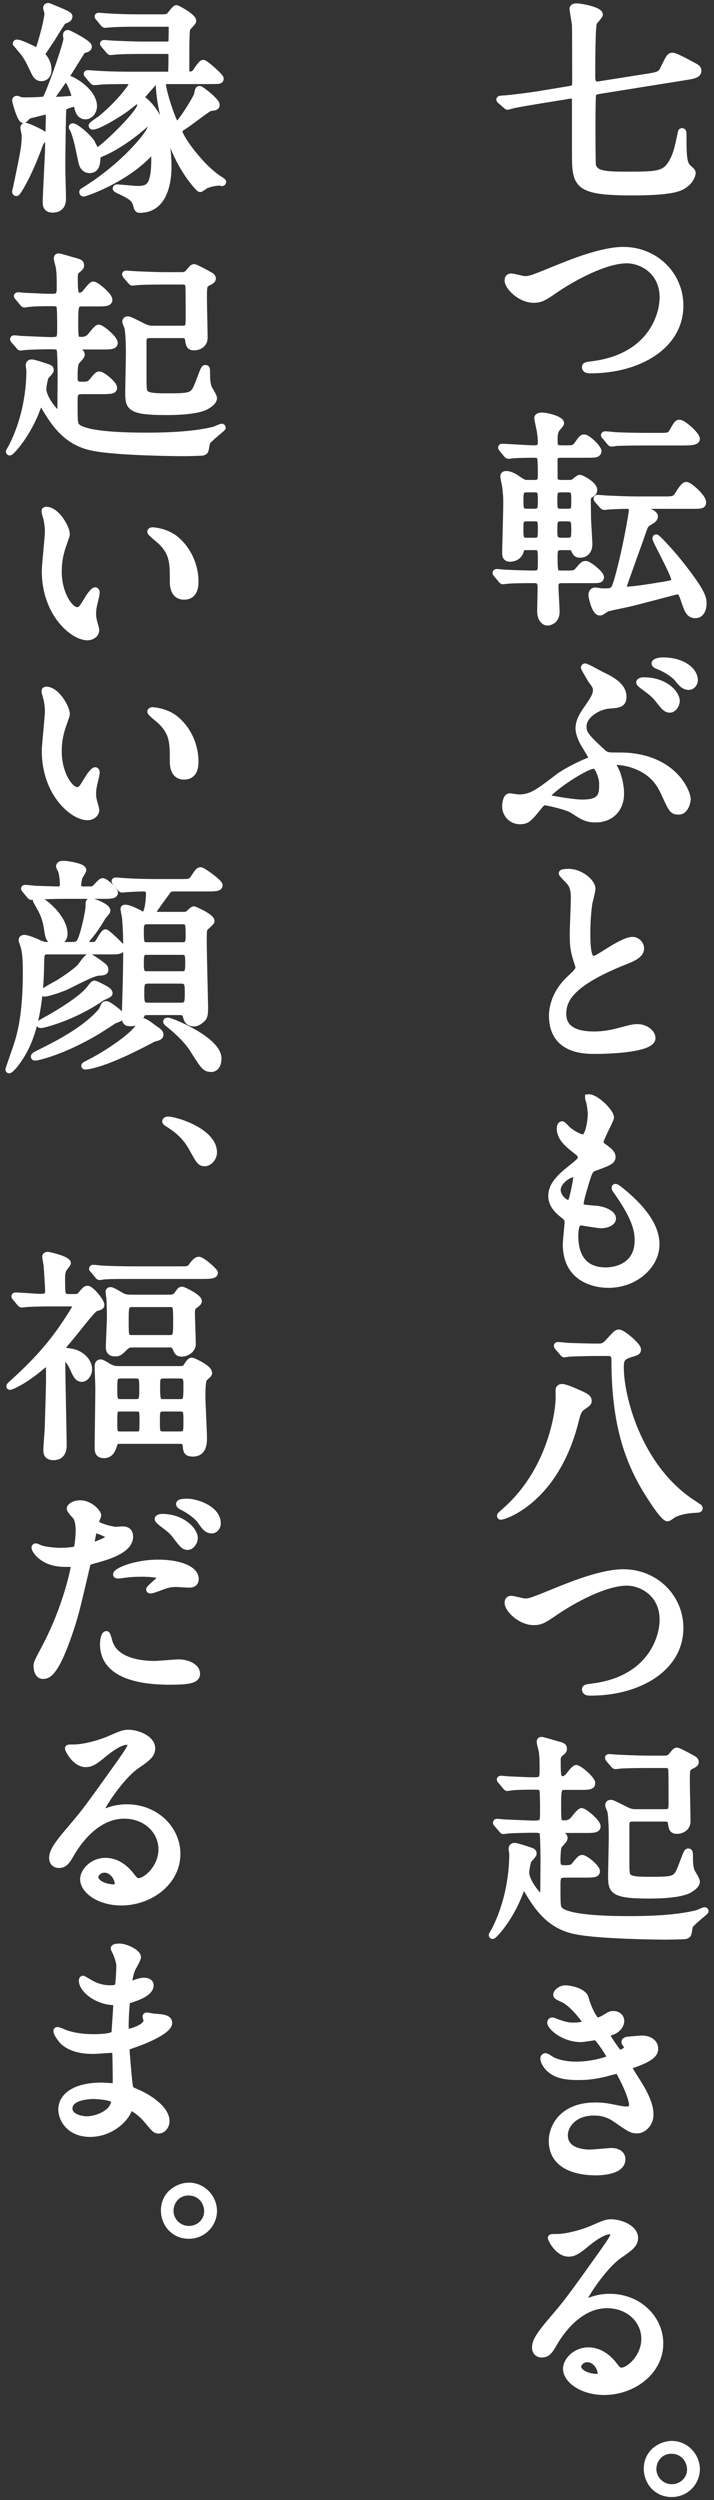
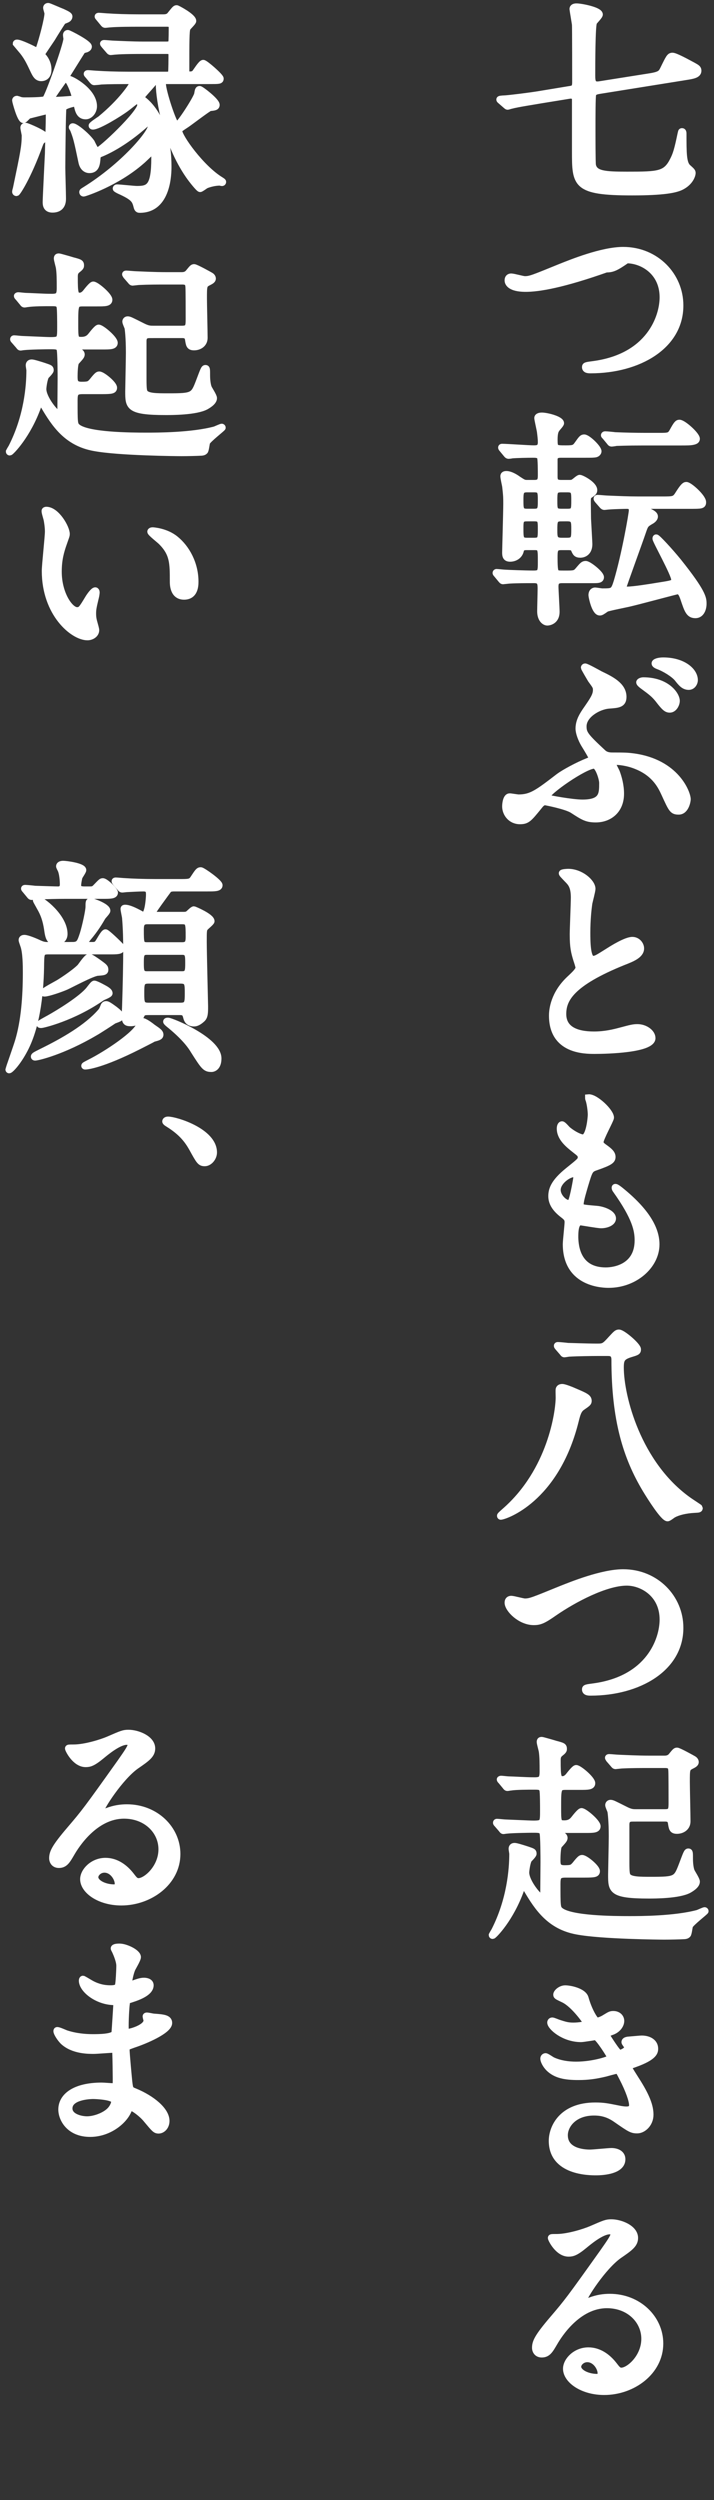
<svg xmlns="http://www.w3.org/2000/svg" version="1.1" id="レイヤー_1" x="0px" y="0px" width="76px" height="266px" viewBox="0 0 76 266" enable-background="new 0 0 76 266" xml:space="preserve">
  <rect x="0" y="0" width="76" height="266" fill="#333333" stroke="none" />
  <g id="XMLID_4817_">
    <path id="XMLID_4818_" fill="#FFFFFF" stroke="#FFFFFF" stroke-width="0.7" stroke-miterlimit="10" d="M57.502,10.661   c-0.807,0.143-2.398,0.38-3.11,0.57c-0.047,0-0.285,0.095-0.356,0.095s-0.095-0.047-0.19-0.119L53.3,10.732   c-0.119-0.095-0.119-0.119-0.119-0.143c0-0.047,0.071-0.071,0.641-0.095c0.594-0.047,2.588-0.285,3.704-0.475l3.015-0.499   c0.475-0.071,0.712-0.095,0.712-0.76c0-0.594,0-5.888-0.024-6.149c-0.023-0.19-0.261-1.591-0.261-1.638   c0-0.214,0.19-0.261,0.404-0.261c0.475,0,2.445,0.38,2.445,0.831c0,0.166-0.546,0.688-0.617,0.831   c-0.19,0.356-0.19,4.653-0.19,5.674c0,0.665,0.071,1.068,0.807,0.95l5.247-0.831c1.259-0.19,1.33-0.38,1.567-0.854   c0.593-1.211,0.665-1.354,0.95-1.354c0.309,0,1.52,0.665,2.184,1.021c0.428,0.237,0.546,0.309,0.546,0.546   c0,0.427-0.546,0.522-1.306,0.641L63.818,9.64c-0.261,0.047-0.617,0.095-0.712,0.404c-0.071,0.189-0.071,2.54-0.071,3.585   c0,0.807,0,3.704,0.047,3.941c0.19,0.973,1.33,1.044,3.656,1.044c3.396,0,4.155-0.024,4.938-1.614   c0.261-0.522,0.427-0.974,0.784-2.707c0.071-0.285,0.047-0.309,0.143-0.309c0.119,0,0.119,0.167,0.119,0.238   c0,2.065,0,3.134,0.475,3.585c0.427,0.38,0.499,0.451,0.499,0.594c0,0.237-0.237,0.997-1.187,1.472   c-0.617,0.309-1.899,0.57-5.223,0.57c-6.055,0-6.055-0.807-6.055-4.369V10.59c0-0.356-0.285-0.499-0.665-0.427L57.502,10.661z" />
-     <path id="XMLID_4820_" fill="#FFFFFF" stroke="#FFFFFF" stroke-width="0.7" stroke-miterlimit="10" d="M54.06,29.828   c0-0.261,0.142-0.38,0.356-0.38c0.237,0,1.234,0.285,1.448,0.285c0.594,0,0.902-0.143,3.823-1.33   c1.14-0.451,4.392-1.781,6.648-1.781c3.49,0,6.054,2.707,6.054,5.864c0.024,4.321-4.416,6.886-9.521,6.886   c-0.213,0-0.57,0-0.57-0.309c0-0.19,0.095-0.19,0.974-0.309c5.864-0.831,7.289-5.01,7.289-7.123c0-2.754-2.232-3.965-3.846-3.965   c-2.256,0-5.651,1.804-7.716,3.229c-1.188,0.831-1.543,0.973-2.185,0.973C55.389,31.87,54.06,30.517,54.06,29.828z" />
+     <path id="XMLID_4820_" fill="#FFFFFF" stroke="#FFFFFF" stroke-width="0.7" stroke-miterlimit="10" d="M54.06,29.828   c0-0.261,0.142-0.38,0.356-0.38c0.237,0,1.234,0.285,1.448,0.285c0.594,0,0.902-0.143,3.823-1.33   c1.14-0.451,4.392-1.781,6.648-1.781c3.49,0,6.054,2.707,6.054,5.864c0.024,4.321-4.416,6.886-9.521,6.886   c-0.213,0-0.57,0-0.57-0.309c0-0.19,0.095-0.19,0.974-0.309c5.864-0.831,7.289-5.01,7.289-7.123c0-2.754-2.232-3.965-3.846-3.965   c-1.188,0.831-1.543,0.973-2.185,0.973C55.389,31.87,54.06,30.517,54.06,29.828z" />
    <path id="XMLID_4822_" fill="#FFFFFF" stroke="#FFFFFF" stroke-width="0.7" stroke-miterlimit="10" d="M60.541,51.417   c0.19,0,0.404,0,0.546-0.119c0.095-0.047,0.499-0.427,0.618-0.427c0.19,0,1.52,0.688,1.52,1.282c0,0.214-0.119,0.285-0.522,0.57   c-0.166,0.119-0.166,0.451-0.166,0.641c0,0.119,0.023,1.781,0.023,1.828c0.047,0.902,0.143,2.564,0.143,2.683   c0,1.116-0.855,1.116-0.926,1.116c-0.428,0-0.499-0.166-0.665-0.546c-0.095-0.238-0.356-0.261-0.641-0.261h-0.76   c-0.712,0-0.712,0.403-0.712,1.163c0,1.258,0.071,1.448,0.189,1.567c0.143,0.143,0.238,0.143,0.974,0.143   c0.878,0,1.068,0,1.354-0.332c0.522-0.618,0.593-0.689,0.831-0.689c0.309,0,1.591,1.021,1.591,1.377   c0,0.285-0.285,0.285-0.855,0.285h-3.276c-0.594,0-0.712,0.285-0.712,0.712c0,0.38,0.119,2.255,0.119,2.683   c0,1.069-0.878,1.116-0.95,1.116c-0.309,0-0.736-0.356-0.736-1.164c0-0.333,0.047-2.018,0.047-2.398c0-0.546-0.024-0.95-0.688-0.95   c-0.926,0-1.876,0-2.659,0.047c-0.071,0-0.641,0.071-0.688,0.071c-0.095,0-0.143-0.095-0.214-0.166l-0.451-0.546   c-0.071-0.071-0.095-0.119-0.095-0.143c0-0.048,0.047-0.071,0.071-0.071c0.119,0,0.736,0.071,0.854,0.071   c0.285,0.023,2.185,0.095,3.086,0.095c0.808,0,0.808-0.213,0.808-1.353c0-1.258,0-1.52-0.665-1.52h-0.854   c-0.238,0-0.57,0-0.665,0.38c-0.119,0.57-0.617,0.854-1.116,0.854c-0.428,0-0.499-0.237-0.499-0.617   c0-0.285,0.119-4.393,0.119-5.176c0-0.712,0-0.855-0.119-1.899c-0.024-0.143-0.19-0.855-0.19-1.045   c0-0.119,0.047-0.213,0.285-0.213c0.475,0,1.068,0.403,1.258,0.546c0.546,0.356,0.617,0.403,0.95,0.403h0.784   c0.641,0,0.712-0.309,0.712-0.854c0-0.38,0-1.781-0.095-1.947c-0.143-0.261-0.499-0.261-0.783-0.261   c-0.522,0-1.757,0.023-2.256,0.071c-0.047,0.023-0.285,0.047-0.333,0.047c-0.071,0-0.142-0.047-0.213-0.143l-0.451-0.546   c-0.095-0.119-0.095-0.119-0.095-0.167c0-0.047,0.048-0.047,0.071-0.047c0.475,0,2.849,0.167,3.372,0.167   c0.427,0,0.784-0.048,0.784-0.688c0-0.333-0.048-0.712-0.095-1.092c-0.023-0.214-0.285-1.33-0.285-1.472   c0-0.214,0.332-0.237,0.451-0.237c0.546,0,2.019,0.38,2.019,0.783c0,0.119-0.38,0.499-0.451,0.618   c-0.143,0.19-0.237,0.475-0.237,1.14c0,0.95,0.095,0.95,1.234,0.95c0.807,0,0.95-0.048,1.234-0.451   c0.451-0.641,0.522-0.712,0.712-0.712c0.356,0,1.496,1.092,1.496,1.448c0,0.095-0.095,0.237-0.261,0.285   c-0.19,0.047-0.499,0.047-1.14,0.047h-2.541c-0.356,0-0.665,0.047-0.736,0.451v1.923c0,0.499,0.166,0.688,0.736,0.688H60.541z    M56.885,54.48c0.712,0,0.712-0.38,0.712-1.187c0-0.926,0-1.258-0.712-1.258h-0.807c-0.712,0-0.712,0.403-0.712,1.211   c0,0.878,0,1.234,0.712,1.234H56.885z M56.078,55.121c-0.712,0-0.712,0.333-0.712,1.092c0,1.044,0,1.353,0.712,1.353h0.807   c0.712,0,0.712-0.285,0.712-1.282c0-0.878,0-1.164-0.712-1.164H56.078z M60.423,54.48c0.736,0,0.736-0.285,0.736-1.234   c0-0.878,0-1.211-0.736-1.211h-0.688c-0.76,0-0.76,0.309-0.76,1.258c0,0.878,0,1.187,0.76,1.187H60.423z M59.734,55.121   c-0.76,0-0.76,0.356-0.76,1.282c0,0.736,0,1.163,0.784,1.163h0.641c0.76,0,0.76-0.356,0.76-1.282c0-0.76,0-1.164-0.76-1.164H59.734   z M63.628,53.221c-0.071-0.095-0.095-0.119-0.095-0.166c0-0.048,0.024-0.048,0.095-0.048c0.167,0,0.878,0.071,1.045,0.071   c1.164,0.048,2.137,0.095,3.252,0.095h2.588c1.187,0,1.33,0,1.709-0.618c0.499-0.783,0.665-0.926,0.831-0.926   c0.332,0,1.757,1.282,1.757,1.805c0,0.356-0.143,0.356-1.425,0.356h-4.677c-0.166,0-0.356,0-0.356,0.166   c0,0.167,0.475,0.38,0.665,0.451c0.546,0.238,0.665,0.404,0.665,0.546c0,0.237-0.285,0.427-0.427,0.499   c-0.57,0.333-0.594,0.403-0.855,1.163c-0.309,0.926-2.065,5.722-2.065,5.841c0,0.309,0.285,0.309,0.403,0.309   c0.712,0,2.469-0.285,3.324-0.427c1.496-0.237,1.733-0.261,1.733-0.665c0-0.593-1.994-4.131-1.994-4.368   c0-0.024,0-0.095,0.047-0.095c0.119,0,1.425,1.401,2.351,2.541c2.635,3.3,2.659,3.917,2.659,4.487c0,0.546-0.237,1.187-0.831,1.187   c-0.665,0-0.831-0.451-1.258-1.733c-0.19-0.546-0.333-0.808-0.665-0.808c-0.142,0-4.559,1.211-5.413,1.377   c-0.309,0.071-1.994,0.403-2.161,0.499c-0.475,0.332-0.546,0.38-0.688,0.38c-0.522,0-0.855-1.662-0.855-1.805   c0-0.403,0.238-0.475,0.356-0.475s0.641,0.095,0.76,0.095c1.14,0,1.234,0,1.567-1.068c0.855-2.873,1.615-7.241,1.615-7.574   c0-0.427-0.238-0.522-0.57-0.522c-0.167,0-1.354,0.024-1.899,0.071c-0.095,0-0.428,0.047-0.499,0.047   c-0.048,0-0.143-0.047-0.214-0.143L63.628,53.221z M70.11,46.407c1.045,0,1.211,0,1.496-0.522c0.404-0.736,0.522-0.878,0.712-0.878   c0.404,0,1.828,1.282,1.828,1.686c0,0.166-0.143,0.237-0.356,0.285c-0.261,0.071-0.736,0.071-1.33,0.071h-3.87   c-2.089,0-2.754,0.047-2.992,0.047c-0.071,0.023-0.427,0.071-0.499,0.071c-0.095,0-0.143-0.071-0.214-0.167l-0.451-0.546   c-0.095-0.095-0.119-0.119-0.119-0.143c0-0.047,0.047-0.071,0.095-0.071c0.166,0,0.902,0.071,1.045,0.095   c1.163,0.047,2.137,0.071,3.252,0.071H70.11z" />
    <path id="XMLID_5036_" fill="#FFFFFF" stroke="#FFFFFF" stroke-width="0.7" stroke-miterlimit="10" d="M63.889,71.748   c1.14,0.546,2.446,1.187,2.446,2.398c0,0.784-0.499,0.831-1.543,0.902c-1.116,0.095-2.707,1.021-2.707,2.232   c0,0.76,0.19,1.044,2.113,2.825c0.261,0.238,0.594,0.309,0.95,0.309c1.52,0,1.709,0.024,2.279,0.095   c4.559,0.617,5.746,3.894,5.746,4.535c0,0.19-0.19,1.282-0.926,1.282c-0.665,0-0.736-0.19-1.52-1.899   c-0.332-0.712-0.95-2.065-2.849-2.873c-1.092-0.475-2.089-0.522-2.303-0.522c-0.095,0-0.356,0.023-0.356,0.213   c0,0.143,0.356,0.784,0.404,0.902c0.214,0.57,0.451,1.401,0.451,2.303c0,1.78-1.235,2.707-2.659,2.707   c-0.974,0-1.33-0.237-2.469-0.974c-0.665-0.427-2.849-0.854-2.92-0.854c-0.309,0-0.499,0.261-0.688,0.499   c-1.045,1.282-1.235,1.52-1.995,1.52c-0.973,0-1.543-0.807-1.543-1.543c0-0.333,0.095-1.044,0.451-1.044   c0.143,0,0.808,0.119,0.95,0.119c1.353,0,2.042-0.522,4.297-2.255c0.546-0.404,1.97-1.188,3.11-1.639   c0.19-0.071,0.404-0.142,0.404-0.309c0-0.143-0.522-0.997-0.831-1.496c-0.309-0.522-0.57-1.211-0.57-1.662   c0-0.831,0.451-1.472,0.712-1.875c0.807-1.164,1.14-1.638,1.14-2.232c0-0.333-0.047-0.404-0.57-1.116   c-0.047-0.071-0.712-1.211-0.712-1.259c0-0.047,0.047-0.095,0.095-0.095C62.393,70.917,63.628,71.606,63.889,71.748z    M63.248,81.435c-0.997,0-5.057,2.802-5.057,3.348c0,0.024,0,0.048,0.048,0.095c0.071,0.071,2.659,0.546,3.751,0.546   c2.137,0,2.137-0.926,2.137-2.113C64.126,82.812,63.676,81.435,63.248,81.435z M72.009,74.574c0,0.356-0.285,0.902-0.712,0.902   c-0.333,0-0.546-0.166-1.234-1.068c-0.427-0.522-0.688-0.736-1.662-1.448c-0.095-0.071-0.333-0.261-0.333-0.356   c0-0.095,0.214-0.19,0.404-0.19C70.964,72.413,72.009,73.933,72.009,74.574z M73.932,72.366c0,0.285-0.214,0.688-0.618,0.688   c-0.499,0-0.783-0.333-1.211-0.879c-0.38-0.451-1.306-1.044-2.089-1.329c-0.238-0.095-0.309-0.19-0.309-0.261   c0-0.167,0.428-0.285,0.878-0.285C72.698,70.3,73.932,71.392,73.932,72.366z" />
    <path id="XMLID_5053_" fill="#FFFFFF" stroke="#FFFFFF" stroke-width="0.7" stroke-miterlimit="10" d="M60.589,104.212   c0.712-0.665,1.021-0.974,1.021-1.282c0-0.071-0.166-0.617-0.213-0.736c-0.285-0.902-0.404-1.449-0.404-2.778   c0-0.546,0.119-3.3,0.119-3.917c0-1.187-0.333-1.543-0.712-1.923c-0.499-0.522-0.57-0.594-0.57-0.665   c0-0.095,0.57-0.119,0.641-0.119c1.354,0,2.564,1.092,2.564,1.781c0,0.213-0.285,1.282-0.333,1.52   c-0.095,0.665-0.214,1.757-0.214,3.134c0,0.902,0,2.826,0.618,2.826c0.332,0,0.475-0.095,1.757-0.902   c0.261-0.166,1.757-1.116,2.445-1.116c0.546,0,0.902,0.475,0.902,0.878c0,0.712-0.974,1.092-1.828,1.424   c-5.651,2.279-6.458,4.013-6.458,5.556c0,1.614,1.377,2.208,3.3,2.208c1.187,0,2.137-0.238,2.849-0.428   c1.068-0.285,1.33-0.356,1.781-0.356c0.807,0,1.567,0.546,1.567,1.14c0,1.211-4.844,1.33-6.102,1.33c-1.092,0-4.535,0-4.535-3.728   C58.784,107.393,58.974,105.755,60.589,104.212z" />
    <path id="XMLID_5057_" fill="#FFFFFF" stroke="#FFFFFF" stroke-width="0.7" stroke-miterlimit="10" d="M65.005,118.919   c0,0.213-1.116,2.208-1.116,2.611c0,0.167,0.119,0.333,0.428,0.546c0.569,0.403,0.854,0.665,0.854,1.021   c0,0.38-0.261,0.569-1.757,1.092c-0.641,0.214-0.688,0.38-1.14,1.876c-0.143,0.499-0.499,1.638-0.499,2.065   c0,0.38,0.095,0.38,1.757,0.522c0.57,0.047,1.686,0.403,1.686,0.997c0,0.427-0.641,0.688-1.234,0.688   c-0.356,0-2.066-0.309-2.185-0.309c-0.593,0-0.593,1.116-0.593,1.638c0.023,1.068,0.309,3.538,3.276,3.538   c0.997,0,3.419-0.427,3.419-3.229c0-1.021-0.214-2.374-2.351-5.366c-0.071-0.095-0.095-0.166-0.095-0.237   c0-0.214,0.522,0.237,0.593,0.285c2.73,2.208,3.799,4.084,3.799,5.746c0,2.256-2.279,4.274-5.057,4.274   c-0.451,0-4.535,0-4.535-4.297c0-0.38,0.19-1.995,0.19-2.327c0-0.285-0.048-0.451-0.451-0.76c-0.855-0.641-1.282-1.282-1.282-2.018   c0-0.712,0.261-1.496,1.757-2.707c1.235-0.997,1.377-1.092,1.377-1.424c0-0.309-0.119-0.404-0.641-0.807   c-0.688-0.546-1.591-1.259-1.591-2.256c0-0.166,0.047-0.427,0.213-0.427c0.119,0,0.522,0.499,0.618,0.57   c0.641,0.522,1.33,0.831,1.614,0.831c0.665,0,0.855-2.113,0.855-2.446c0-0.475-0.119-1.258-0.238-1.59   c-0.047-0.095-0.047-0.167-0.047-0.238C63.343,116.71,65.005,118.278,65.005,118.919z M61.064,124.902   c-0.546,0-1.733,0.807-1.733,1.709c0,0.712,0.736,1.425,1.211,1.425c0.095,0,0.214-0.071,0.261-0.19   c0.214-0.403,0.57-2.421,0.57-2.54C61.372,125.115,61.372,124.902,61.064,124.902z" />
    <path id="XMLID_5070_" fill="#FFFFFF" stroke="#FFFFFF" stroke-width="0.7" stroke-miterlimit="10" d="M62.631,149.053   c0,0.19-0.047,0.238-0.665,0.665c-0.428,0.285-0.546,0.784-0.736,1.543c-2.113,8.357-7.55,10.09-7.93,10.09   c-0.024,0-0.048-0.023-0.048-0.071c0-0.047,0.048-0.095,0.475-0.475c4.938-4.297,5.77-10.637,5.77-12.109   c0-0.261-0.024-0.736,0-0.878c0.047-0.166,0.19-0.214,0.356-0.214c0.214,0,0.95,0.285,1.258,0.428   C62.346,148.555,62.631,148.698,62.631,149.053z M59.402,143.355c-0.095-0.119-0.095-0.119-0.095-0.166s0.047-0.047,0.071-0.047   c0.166,0,0.902,0.071,1.068,0.095c0.285,0,1.899,0.071,3.181,0.071c0.665,0,0.76-0.095,1.472-0.878   c0.522-0.57,0.594-0.617,0.784-0.617c0.38,0,1.994,1.377,1.994,1.757c0,0.261-0.071,0.285-0.783,0.499   c-0.902,0.285-1.045,0.57-1.045,1.425c0,3.11,1.828,10.28,7.218,14.127c0.19,0.142,1.187,0.783,1.187,0.807   c0,0.166-0.047,0.166-0.499,0.19c-0.997,0.047-1.804,0.261-2.279,0.522c-0.095,0.047-0.499,0.38-0.617,0.38   c-0.427,0-1.828-2.208-2.327-3.039c-2.066-3.443-3.3-7.408-3.3-13.818c0-0.712-0.451-0.736-0.736-0.736H63.58   c-0.57,0-2.184,0.023-2.992,0.071c-0.071,0-0.427,0.071-0.522,0.071c-0.071,0-0.119-0.071-0.19-0.166L59.402,143.355z" />
    <path id="XMLID_5153_" fill="#FFFFFF" stroke="#FFFFFF" stroke-width="0.7" stroke-miterlimit="10" d="M54.06,170.523   c0-0.261,0.142-0.38,0.356-0.38c0.237,0,1.234,0.285,1.448,0.285c0.594,0,0.902-0.143,3.823-1.33   c1.14-0.451,4.392-1.781,6.648-1.781c3.49,0,6.054,2.707,6.054,5.864c0.024,4.321-4.416,6.886-9.521,6.886   c-0.213,0-0.57,0-0.57-0.309c0-0.19,0.095-0.19,0.974-0.309c5.864-0.831,7.289-5.01,7.289-7.123c0-2.754-2.232-3.965-3.846-3.965   c-2.256,0-5.651,1.804-7.716,3.229c-1.188,0.831-1.543,0.973-2.185,0.973C55.389,172.565,54.06,171.212,54.06,170.523z" />
    <path id="XMLID_5156_" fill="#FFFFFF" stroke="#FFFFFF" stroke-width="0.7" stroke-miterlimit="10" d="M52.92,194.083   c-0.095-0.095-0.095-0.119-0.095-0.142c0-0.048,0.024-0.071,0.071-0.071c0.143,0,0.736,0.071,0.878,0.071s2.588,0.119,2.992,0.119   c1.068,0,1.068-0.119,1.068-1.448c0-0.38,0-1.923-0.071-2.161c-0.119-0.38-0.404-0.38-0.926-0.38c-0.665,0-1.876,0-2.493,0.095   c-0.071,0-0.261,0.047-0.333,0.047c-0.095,0-0.143-0.071-0.213-0.166l-0.451-0.546c-0.071-0.071-0.119-0.119-0.119-0.167   c0-0.023,0.071-0.047,0.095-0.047c0.143,0,0.665,0.071,0.855,0.071c0.285,0,1.899,0.095,2.517,0.095   c0.902,0.024,1.092-0.095,1.092-0.973c0-0.784,0-1.615-0.095-2.185c-0.024-0.142-0.213-0.807-0.213-0.95   c0-0.166,0.071-0.19,0.189-0.19c0.071,0,1.306,0.356,1.449,0.404c0.807,0.214,0.878,0.237,0.878,0.546c0,0.071,0,0.167-0.309,0.404   s-0.356,0.427-0.356,0.807c0,1.733,0.048,2.018,0.57,2.018c0.285,0,0.522-0.237,0.618-0.356c0.261-0.333,0.665-0.831,0.807-0.831   c0.309,0,1.686,1.164,1.686,1.591c0,0.356-0.451,0.356-1.282,0.356h-1.52c-0.831,0-0.831,0.214-0.831,2.185   c0,1.591,0,1.757,0.688,1.757c0.451,0,0.76-0.143,1.021-0.475c0.261-0.333,0.665-0.831,0.808-0.831   c0.309,0,1.686,1.163,1.686,1.591c0,0.356-0.451,0.356-1.282,0.356H58.95c-0.213,0-0.332,0-0.332,0.166   c0,0.119,0.356,0.19,0.641,0.238c0.261,0.047,0.808,0.166,0.808,0.475c0,0.167-0.143,0.309-0.57,0.784   c-0.167,0.19-0.19,1.234-0.19,1.52c0,0.522,0,0.95,0.76,0.95c0.736,0,0.854-0.047,1.163-0.404c0.546-0.688,0.617-0.688,0.736-0.688   c0.332,0,1.543,0.997,1.543,1.377c0,0.285-0.213,0.333-1.258,0.333h-2.065c-0.784,0-0.878,0.261-0.878,1.021   c0,2.303,0,2.541,0.285,2.802c1.021,0.95,5.77,0.973,7.408,0.973c1.116,0,4.82,0,7.289-0.665c0.119-0.048,0.641-0.285,0.712-0.285   c0.023,0,0.071,0.024,0.071,0.071c0,0.071-1.52,1.235-1.662,1.567c-0.047,0.143-0.119,0.831-0.214,0.926   c-0.071,0.071-0.166,0.143-0.451,0.143c-0.403,0.023-1.353,0.047-2.042,0.047c-0.333,0-6.648-0.047-9.284-0.546   c-2.873-0.522-4.179-2.469-5.366-4.487c-0.047-0.071-0.19-0.332-0.333-0.332c-0.142,0-0.237,0.285-0.261,0.356   c-1.116,3.158-2.92,4.938-3.015,4.938c-0.047,0-0.071-0.024-0.071-0.071c0.071-0.143,0.19-0.333,0.261-0.451   c1.686-3.3,1.923-6.577,1.923-8.191c0-0.071-0.071-0.451-0.071-0.522c0-0.214,0.119-0.285,0.285-0.285   c0.167,0,0.641,0.143,1.306,0.356c0.617,0.213,0.688,0.213,0.688,0.451c0,0.119-0.404,0.522-0.475,0.593   c-0.19,0.285-0.309,1.187-0.309,1.401c0,0.997,1.354,2.635,1.638,2.635c0.238,0,0.238-0.427,0.238-0.499   c0-0.57,0.023-2.588,0.023-3.229c0-0.333,0-2.944-0.119-3.181c-0.143-0.309-0.404-0.309-1.092-0.309   c-0.309,0-2.113,0.024-2.73,0.095c-0.071,0-0.309,0.047-0.356,0.047c-0.071,0-0.119-0.071-0.19-0.166L52.92,194.083z    M67.356,193.466c-0.285,0-0.712,0.024-0.712,0.665v4.012c0,1.14,0.047,1.33,0.166,1.496c0.309,0.403,1.258,0.403,2.493,0.403   c2.659,0,2.707-0.071,3.3-1.614c0.475-1.258,0.522-1.401,0.665-1.401s0.143,0.095,0.143,0.783c0,0.356,0.047,0.974,0.19,1.306   c0.071,0.166,0.546,0.878,0.546,1.092c0,0.427-0.712,0.807-0.831,0.878c-1.068,0.57-3.632,0.57-4.273,0.57   c-3.965,0-3.965-0.546-3.965-2.185c0-0.285,0.071-3.442,0.071-4.083c0-1.709-0.119-2.493-0.142-2.659   c-0.024-0.095-0.238-0.546-0.238-0.665c0-0.095,0.071-0.213,0.214-0.213c0.19,0,0.309,0.071,1.543,0.688   c0.593,0.309,0.854,0.309,1.14,0.309h3.134c0.712,0,0.712-0.333,0.712-1.116c0-0.688,0-2.991-0.024-3.348   c-0.023-0.356-0.095-0.617-0.688-0.617h-1.781c-0.688,0-1.852,0-2.801,0.047c-0.095,0-0.641,0.071-0.689,0.071   c-0.095,0-0.142-0.047-0.213-0.142l-0.475-0.546c-0.071-0.119-0.095-0.143-0.095-0.166c0-0.047,0.047-0.047,0.095-0.047   c0.143,0,0.878,0.071,1.045,0.071c0.665,0.024,1.899,0.095,3.252,0.095h1.567c0.19,0,0.546,0,0.807-0.356   c0.333-0.403,0.404-0.499,0.546-0.499c0.19,0,1.638,0.808,1.757,0.878c0.047,0.024,0.213,0.143,0.213,0.309   c0,0.166-0.166,0.261-0.499,0.427c-0.451,0.237-0.451,0.38-0.451,1.709c0,0.593,0.071,3.514,0.071,4.179   c0,0.641-0.546,0.973-1.092,0.973c-0.499,0-0.522-0.237-0.617-0.831c-0.071-0.475-0.475-0.475-0.665-0.475H67.356z" />
    <path id="XMLID_5159_" fill="#FFFFFF" stroke="#FFFFFF" stroke-width="0.7" stroke-miterlimit="10" d="M62.298,212.587   c0.404,1.448,1.068,2.446,1.235,2.446c0.095,0,0.499-0.095,0.926-0.38c0.475-0.285,0.546-0.333,0.831-0.333   c0.475,0,0.807,0.309,0.807,0.712c0,0.38-0.309,0.926-1.021,1.163c-0.071,0.024-0.57,0.214-0.57,0.285   c0.167,0.285,1.235,1.994,1.449,1.994c0.095,0,0.854-0.261,0.854-0.665c0-0.095-0.309-0.428-0.309-0.522   c0-0.19,0.237-0.214,0.333-0.237c0.854-0.071,1.33-0.119,1.472-0.119c0.784,0,1.401,0.38,1.401,1.044   c0,0.333-0.047,0.878-2.089,1.615c-0.617,0.213-0.688,0.261-0.688,0.356c0,0.119,0.024,0.166,0.76,1.33   c1.164,1.804,1.52,2.849,1.52,3.728c0,0.974-0.76,1.638-1.377,1.638c-0.594,0-0.76-0.119-2.303-1.187   c-0.926-0.641-1.733-0.712-2.303-0.712c-2.137,0-3.134,1.377-3.134,2.446c0,1.757,2.089,1.875,2.707,1.875   c0.38,0,1.97-0.166,2.303-0.166c0.285,0,1.116,0.095,1.116,0.854c0,1.354-2.493,1.354-2.778,1.354c-0.688,0-4.677,0-4.677-3.324   c0-1.377,1.021-3.728,4.606-3.728c0.879,0,1.33,0.095,2.279,0.285c0.665,0.142,0.879,0.142,1.045,0.142   c0.356,0,0.617-0.119,0.617-0.499c0-0.475-0.356-1.543-1.068-2.92c-0.356-0.688-0.38-0.76-0.594-0.76   c-0.142,0-1.044,0.261-1.234,0.309c-0.997,0.237-1.781,0.356-2.849,0.356c-1.424,0-2.398-0.19-3.134-0.902   c-0.38-0.38-0.569-0.831-0.569-1.021c0-0.166,0.119-0.237,0.213-0.237c0.119,0,0.641,0.38,0.76,0.427   c0.784,0.356,1.662,0.475,2.493,0.475c1.875,0,3.68-0.617,3.68-0.76s-1.33-2.232-1.615-2.232c-0.047,0-1.306,0.214-1.543,0.214   c-1.852,0-3.252-1.282-3.252-1.733c0-0.071,0.047-0.19,0.19-0.19c0.095,0,0.546,0.19,0.617,0.214   c0.784,0.261,1.068,0.332,1.638,0.332s1.401-0.119,1.401-0.285c0-0.071-1.282-1.947-2.422-2.517   c-0.688-0.333-0.783-0.356-0.783-0.522c0-0.237,0.451-0.641,0.926-0.641C60.684,211.59,62.085,211.875,62.298,212.587z" />
    <path id="XMLID_5161_" fill="#FFFFFF" stroke="#FFFFFF" stroke-width="0.7" stroke-miterlimit="10" d="M68.614,248.85   c0-1.947-1.638-3.609-4.013-3.609c-3.134,0-5.152,3.252-5.58,3.989c-0.475,0.807-0.712,1.258-1.354,1.258   c-0.569,0-0.688-0.475-0.688-0.665c0-0.593,0.19-1.116,1.876-3.086c1.543-1.804,1.781-2.113,5.366-7.146   c0.784-1.116,1.116-1.615,1.116-1.875c0-0.167-0.166-0.333-0.451-0.333c-0.878,0-2.279,1.187-2.683,1.52   c-0.95,0.783-1.282,0.854-1.686,0.854c-1.116,0-1.852-1.52-1.852-1.638c0-0.071,0.071-0.071,0.57-0.071   c1.258,0,3.015-0.57,3.68-0.854c1.472-0.641,1.638-0.712,2.161-0.712c0.949,0,2.493,0.594,2.493,1.638   c0,0.688-0.546,1.068-1.686,1.852c-1.709,1.211-3.799,4.463-3.799,4.867c0,0.071,0.071,0.166,0.142,0.166   c0.143-0.047,0.451-0.166,0.594-0.213c0.76-0.285,1.425-0.38,2.089-0.38c3.039,0,5.342,2.255,5.342,4.938   c0,3.015-2.92,5.128-5.936,5.128c-2.351,0-4.037-1.258-4.037-2.446c0-0.854,0.998-1.923,2.351-1.923   c1.116,0,2.042,0.665,2.707,1.52c0.333,0.427,0.475,0.641,0.808,0.641C66.952,252.269,68.614,250.82,68.614,248.85z    M62.512,250.987c-0.57,0-0.997,0.451-0.997,0.831c0,0.617,1.021,1.116,2.042,1.116c0.237,0,0.403-0.166,0.403-0.427   C63.96,251.936,63.39,250.987,62.512,250.987z" />
-     <path id="XMLID_5164_" fill="#FFFFFF" stroke="#FFFFFF" stroke-width="0.7" stroke-miterlimit="10" d="M74.146,262.723   c0,1.33-1.068,2.611-2.659,2.611c-1.614,0-2.611-1.306-2.611-2.659c0-1.804,1.567-2.611,2.635-2.611   C73.03,260.064,74.146,261.37,74.146,262.723z M69.516,262.699c0,1.068,0.879,1.971,1.995,1.971c1.044,0,1.971-0.807,1.971-1.923   c0-0.95-0.712-2.018-2.018-2.018C70.204,260.729,69.516,261.774,69.516,262.699z" />
    <path id="XMLID_5167_" fill="#FFFFFF" stroke="#FFFFFF" stroke-width="0.7" stroke-miterlimit="10" d="M8.217,11.255   c-0.024-0.143-0.119-0.261-0.285-0.261c-0.047,0-1.068,0.214-1.211,0.499c-0.071,0.214-0.119,5.675-0.119,6.363   c0,0.475,0.071,2.73,0.071,3.252c0,0.285,0,1.164-1.092,1.164c-0.688,0-0.688-0.546-0.688-0.784c0-0.427,0.214-4.582,0.237-5.128   c0.024-1.187,0.095-2.944,0.095-4.226c0-0.071-0.024-0.333-0.261-0.333c-0.403,0.095-1.33,0.333-1.899,0.475   c-0.119,0.023-0.451,0.475-0.57,0.475c-0.333,0-0.854-1.971-0.854-2.065c0-0.071,0.047-0.143,0.166-0.143   c0.095,0.024,0.237,0.071,0.356,0.119c0.19,0.048,0.309,0.048,0.451,0.048c0.356,0,2.018,0,2.208-0.143   c0.285-0.19,2.279-5.817,2.279-6.435c0-0.047-0.047-0.332-0.047-0.403c0-0.095,0.047-0.19,0.167-0.19   c0.095,0,2.208,1.068,2.208,1.424c0,0.143-0.143,0.214-0.238,0.261C9.119,5.248,8.834,5.319,8.787,5.343   C8.74,5.39,7.315,7.693,7.03,8.144c-0.213,0.333-1.59,2.208-1.59,2.351c0,0.119,0.095,0.166,0.213,0.166   c0.57,0,1.52-0.071,2.066-0.119c0.166-0.024,0.261-0.119,0.261-0.261c0-0.071-0.214-0.854-0.594-1.543   C7.362,8.69,7.22,8.524,7.22,8.477c0-0.024,0.047-0.071,0.095-0.071c0.285,0,2.659,1.282,2.659,2.896   c0,0.546-0.404,1.045-0.854,1.045C8.478,12.347,8.336,11.777,8.217,11.255z M1.759,20.514c-0.071,0-0.119-0.048-0.119-0.119   c0-0.071,0.071-0.285,0.095-0.403c0.784-3.751,0.926-4.44,0.926-5.58c0-0.119-0.143-0.712-0.143-0.831   c0-0.143,0.119-0.166,0.213-0.166c0.143,0,2.161,0.854,2.161,1.187c0,0.071-0.213,0.19-0.332,0.285   c-0.19,0.119-0.261,0.285-0.333,0.475C2.946,18.9,1.83,20.514,1.759,20.514z M3.92,5.414c0.119,0,0.19-0.119,0.237-0.214   C4.49,4.251,5.083,2.019,5.083,1.425c0-0.095-0.142-0.499-0.142-0.593c0-0.071,0.047-0.167,0.189-0.167   c0.095,0,1.259,0.522,1.52,0.617c0.451,0.214,0.712,0.333,0.712,0.475c0,0.071-0.047,0.214-0.19,0.285   C7.101,2.09,6.745,2.209,6.698,2.256C6.626,2.303,5.7,3.8,5.534,4.084C5.368,4.345,4.442,5.675,4.442,5.746   c0,0.095,0.048,0.19,0.119,0.237C4.917,6.364,5.13,6.886,5.13,7.408c0,0.807-0.546,0.878-0.736,0.878   c-0.427,0-0.593-0.333-0.784-0.712C3.183,6.672,2.946,6.15,2.448,5.509C2.305,5.343,1.949,4.915,1.711,4.631   c0-0.048,0.048-0.071,0.095-0.071c0.333,0,1.52,0.57,1.971,0.807C3.824,5.39,3.896,5.414,3.92,5.414z M17.714,8.595   c-0.214,0-0.404,0-0.404,0.309c0,0.831,1.187,4.44,1.496,4.44c0.285,0,2.113-2.849,2.208-3.324   c0.071-0.427,0.095-0.522,0.237-0.522s1.781,1.258,1.781,1.662c0,0.238-0.214,0.261-0.688,0.309   c-0.167,0.023-2.066,1.472-2.446,1.733c-0.76,0.499-0.854,0.57-0.854,0.712c0,0.665,2.374,3.989,4.44,5.247   c0.071,0.047,0.237,0.143,0.237,0.19s-0.024,0.095-0.095,0.095c-0.071,0-0.166-0.048-0.213-0.048c-0.546,0-1.164,0.167-1.496,0.309   c-0.095,0.048-0.522,0.38-0.617,0.38c-0.119,0-0.854-0.902-1.211-1.424c-2.398-3.466-3.134-8.001-3.158-9.687   c0-0.095,0-0.356-0.285-0.356c-0.143,0-0.261,0.095-0.333,0.19c-0.19,0.261-1.282,1.424-1.282,1.52   c0,0.119,0.095,0.189,0.143,0.237c0.356,0.261,2.73,2.042,2.73,7.146c0,0.641,0,4.582-3.016,4.582c-0.119,0-0.237,0-0.309-0.261   c-0.19-0.736-0.261-1.021-1.899-1.757c-0.047-0.023-0.333-0.166-0.333-0.213c0-0.048,0.048-0.095,0.095-0.095   c0.309,0,1.804,0.167,2.137,0.167c1.282,0,1.876-0.238,1.876-3.348c0-0.712,0-0.784-0.167-0.784c-0.047,0-1.021,0.973-1.234,1.14   C12.396,19.469,9,20.562,8.906,20.562c-0.095,0-0.119-0.071-0.119-0.119c0-0.071,0.023-0.071,0.285-0.237   c4.084-2.541,7.004-6.031,7.004-6.743c0-0.261-0.119-0.475-0.261-0.475c-0.048,0-0.119,0.023-0.19,0.095   c-2.541,2.303-4.559,3.134-4.986,3.3c-0.071,0.024-0.238,0.095-0.285,0.38c-0.047,0.688-0.119,1.306-0.831,1.306   c-0.356,0-0.712-0.237-0.831-0.854c-0.499-2.398-0.57-2.612-0.878-3.419c-0.024-0.071-0.143-0.214-0.143-0.261   c0-0.024,0.024-0.071,0.071-0.071c0.285,0,1.472,0.95,1.995,1.686c0.071,0.143,0.427,0.926,0.593,0.926   c0.38,0,4.63-4.013,4.63-4.891c0-0.19-0.142-0.451-0.38-0.451c-0.071,0-0.142,0.024-0.19,0.047   c-0.143,0.095-0.807,0.641-0.95,0.736c-0.76,0.57-2.968,1.923-3.561,1.923c-0.048,0-0.095-0.023-0.095-0.071   c0-0.095,0.76-0.594,0.902-0.689c2.232-1.828,3.466-3.632,3.466-3.894c0-0.119-0.047-0.19-0.237-0.19c-1.14,0-2.232,0-3.182,0.047   c-0.071,0.024-0.641,0.071-0.688,0.071c-0.095,0-0.119-0.047-0.214-0.143L9.38,8.026C9.333,7.978,9.261,7.907,9.261,7.859   c0-0.047,0.071-0.047,0.095-0.047c0.143,0,0.878,0.071,1.044,0.071c0.688,0.047,1.923,0.095,3.253,0.095h4.083   c0.19,0,0.404,0,0.499-0.261c0.047-0.095,0.047-1.638,0.047-1.876c0-0.451-0.333-0.451-0.546-0.451h-2.469   c-0.57,0-2.161,0-2.991,0.071c-0.071,0-0.428,0.048-0.499,0.048c-0.095,0-0.167-0.119-0.214-0.167L11.114,4.82   c-0.047-0.071-0.119-0.142-0.119-0.166c0-0.047,0.047-0.047,0.095-0.047c0.143,0,0.878,0.071,1.045,0.071   c0.665,0.023,1.899,0.095,3.252,0.095h2.351c0.167,0,0.428-0.023,0.522-0.237c0.047-0.119,0.047-1.354,0.047-1.615   c0-0.427-0.356-0.427-0.546-0.427h-3.063c-0.57,0-2.16,0-2.991,0.071c-0.071,0-0.428,0.047-0.499,0.047   c-0.095,0-0.142-0.047-0.213-0.142l-0.451-0.546c-0.047-0.071-0.119-0.119-0.119-0.166S10.472,1.71,10.52,1.71   c0.143,0,0.879,0.071,1.045,0.071c0.665,0.048,1.899,0.095,3.253,0.095h2.564c0.333,0,0.57-0.071,0.736-0.285   c0.499-0.618,0.546-0.689,0.688-0.689c0.071,0,1.733,0.878,1.733,1.33c0,0.143-0.57,0.641-0.617,0.784   c-0.119,0.309-0.119,1.354-0.119,4.511c0,0.309,0.142,0.427,0.403,0.427c0.238,0,0.404-0.047,0.522-0.166   c0.143-0.143,0.688-1.069,0.902-1.069c0.213,0,1.828,1.425,1.828,1.639c0,0.237-0.119,0.237-1.235,0.237H17.714z" />
    <path id="XMLID_5172_" fill="#FFFFFF" stroke="#FFFFFF" stroke-width="0.7" stroke-miterlimit="10" d="M1.522,36.24   c-0.095-0.095-0.095-0.119-0.095-0.142c0-0.048,0.024-0.071,0.071-0.071c0.143,0,0.736,0.071,0.878,0.071s2.588,0.119,2.992,0.119   c1.068,0,1.068-0.119,1.068-1.448c0-0.38,0-1.923-0.071-2.161c-0.119-0.38-0.404-0.38-0.926-0.38c-0.665,0-1.876,0-2.493,0.095   c-0.071,0-0.261,0.047-0.333,0.047c-0.095,0-0.143-0.071-0.213-0.166l-0.451-0.546c-0.071-0.071-0.119-0.119-0.119-0.167   c0-0.023,0.071-0.047,0.095-0.047c0.143,0,0.665,0.071,0.855,0.071c0.285,0,1.899,0.095,2.517,0.095   c0.902,0.024,1.092-0.095,1.092-0.973c0-0.784,0-1.615-0.095-2.185C6.27,28.31,6.08,27.645,6.08,27.503   c0-0.166,0.071-0.19,0.189-0.19c0.071,0,1.306,0.356,1.449,0.404c0.807,0.214,0.878,0.237,0.878,0.546c0,0.071,0,0.167-0.309,0.404   s-0.356,0.427-0.356,0.807c0,1.733,0.048,2.018,0.57,2.018c0.285,0,0.522-0.237,0.618-0.356c0.261-0.333,0.665-0.831,0.807-0.831   c0.309,0,1.686,1.164,1.686,1.591c0,0.356-0.451,0.356-1.282,0.356H8.81c-0.831,0-0.831,0.214-0.831,2.185   c0,1.591,0,1.757,0.688,1.757c0.451,0,0.76-0.143,1.021-0.475c0.261-0.333,0.665-0.831,0.808-0.831   c0.309,0,1.686,1.163,1.686,1.591c0,0.356-0.451,0.356-1.282,0.356H7.552c-0.213,0-0.332,0-0.332,0.166   c0,0.119,0.356,0.19,0.641,0.238c0.261,0.047,0.808,0.166,0.808,0.475c0,0.167-0.143,0.309-0.57,0.784   c-0.167,0.19-0.19,1.234-0.19,1.52c0,0.522,0,0.95,0.76,0.95c0.736,0,0.854-0.047,1.163-0.404c0.546-0.688,0.617-0.688,0.736-0.688   c0.332,0,1.543,0.997,1.543,1.377c0,0.285-0.213,0.333-1.258,0.333H8.787c-0.784,0-0.878,0.261-0.878,1.021   c0,2.303,0,2.541,0.285,2.802c1.021,0.95,5.77,0.973,7.408,0.973c1.116,0,4.82,0,7.289-0.665c0.119-0.048,0.641-0.285,0.712-0.285   c0.023,0,0.071,0.024,0.071,0.071c0,0.071-1.52,1.235-1.662,1.567c-0.047,0.143-0.119,0.831-0.214,0.926   c-0.071,0.071-0.166,0.143-0.451,0.143c-0.403,0.023-1.353,0.047-2.042,0.047c-0.333,0-6.648-0.047-9.284-0.546   c-2.873-0.522-4.179-2.469-5.366-4.487c-0.047-0.071-0.19-0.332-0.333-0.332c-0.142,0-0.237,0.285-0.261,0.356   c-1.116,3.158-2.92,4.938-3.015,4.938c-0.047,0-0.071-0.024-0.071-0.071c0.071-0.143,0.19-0.333,0.261-0.451   c1.686-3.3,1.923-6.577,1.923-8.191c0-0.071-0.071-0.451-0.071-0.522c0-0.214,0.119-0.285,0.285-0.285   c0.167,0,0.641,0.143,1.306,0.356c0.617,0.213,0.688,0.213,0.688,0.451c0,0.119-0.404,0.522-0.475,0.593   c-0.19,0.285-0.309,1.187-0.309,1.401c0,0.997,1.354,2.635,1.638,2.635c0.238,0,0.238-0.427,0.238-0.499   c0-0.57,0.023-2.588,0.023-3.229c0-0.333,0-2.944-0.119-3.181C6.222,36.81,5.961,36.81,5.273,36.81   c-0.309,0-2.113,0.024-2.73,0.095c-0.071,0-0.309,0.047-0.356,0.047c-0.071,0-0.119-0.071-0.19-0.166L1.522,36.24z M15.957,35.623   c-0.285,0-0.712,0.024-0.712,0.665V40.3c0,1.14,0.047,1.33,0.166,1.496c0.309,0.403,1.258,0.403,2.493,0.403   c2.659,0,2.707-0.071,3.3-1.614c0.475-1.258,0.522-1.401,0.665-1.401s0.143,0.095,0.143,0.783c0,0.356,0.047,0.974,0.19,1.306   c0.071,0.166,0.546,0.878,0.546,1.092c0,0.427-0.712,0.807-0.831,0.878c-1.068,0.57-3.632,0.57-4.273,0.57   c-3.965,0-3.965-0.546-3.965-2.185c0-0.285,0.071-3.442,0.071-4.083c0-1.709-0.119-2.493-0.142-2.659   c-0.024-0.095-0.238-0.546-0.238-0.665c0-0.095,0.071-0.213,0.214-0.213c0.19,0,0.309,0.071,1.543,0.688   c0.593,0.309,0.854,0.309,1.14,0.309H19.4c0.712,0,0.712-0.333,0.712-1.116c0-0.688,0-2.991-0.024-3.348   c-0.023-0.356-0.095-0.617-0.688-0.617h-1.781c-0.688,0-1.852,0-2.801,0.047c-0.095,0-0.641,0.071-0.689,0.071   c-0.095,0-0.142-0.047-0.213-0.142l-0.475-0.546c-0.071-0.119-0.095-0.143-0.095-0.166c0-0.047,0.047-0.047,0.095-0.047   c0.143,0,0.878,0.071,1.045,0.071c0.665,0.024,1.899,0.095,3.252,0.095h1.567c0.19,0,0.546,0,0.807-0.356   c0.333-0.403,0.404-0.499,0.546-0.499c0.19,0,1.638,0.808,1.757,0.878c0.047,0.024,0.213,0.143,0.213,0.309   c0,0.166-0.166,0.261-0.499,0.427c-0.451,0.237-0.451,0.38-0.451,1.709c0,0.593,0.071,3.514,0.071,4.179   c0,0.641-0.546,0.973-1.092,0.973c-0.499,0-0.522-0.237-0.617-0.831c-0.071-0.475-0.475-0.475-0.665-0.475H15.957z" />
    <path id="XMLID_5186_" fill="#FFFFFF" stroke="#FFFFFF" stroke-width="0.7" stroke-miterlimit="10" d="M7.077,56.808   c0,0.19-0.048,0.261-0.285,0.95c-0.332,0.926-0.57,1.805-0.57,3.063c0,2.398,1.235,4.131,1.971,4.131   c0.404,0,0.499-0.119,1.211-1.306c0.143-0.237,0.546-0.807,0.736-0.807c0.071,0,0.119,0.095,0.119,0.19s-0.048,0.404-0.071,0.475   c-0.261,1.092-0.309,1.306-0.309,1.805c0,0.404,0.071,0.712,0.142,0.95c0.071,0.261,0.19,0.665,0.19,0.784   c0,0.475-0.499,0.736-0.902,0.736c-1.52,0-4.511-2.493-4.511-7.028c0-0.665,0.332-3.585,0.332-4.203   c0-0.475-0.095-1.116-0.166-1.377c-0.166-0.593-0.19-0.665-0.19-0.807c0-0.071,0.095-0.095,0.143-0.095   C6.009,54.268,7.077,56.167,7.077,56.808z M18.664,57.355c1.211,0.973,2.113,2.659,2.113,4.535c0,0.451-0.047,1.567-1.187,1.567   c-1.164,0-1.164-1.282-1.164-1.591c0-1.97,0-2.968-1.258-4.226c-0.19-0.19-1.14-0.926-1.14-1.068c0-0.071,0.095-0.119,0.214-0.119   C16.266,56.452,17.643,56.524,18.664,57.355z" />
-     <path id="XMLID_5191_" fill="#FFFFFF" stroke="#FFFFFF" stroke-width="0.7" stroke-miterlimit="10" d="M7.077,75.951   c0,0.19-0.048,0.261-0.285,0.95c-0.332,0.926-0.57,1.805-0.57,3.063c0,2.398,1.235,4.131,1.971,4.131   c0.404,0,0.499-0.119,1.211-1.306c0.143-0.237,0.546-0.807,0.736-0.807c0.071,0,0.119,0.095,0.119,0.19s-0.048,0.404-0.071,0.475   c-0.261,1.092-0.309,1.306-0.309,1.805c0,0.404,0.071,0.712,0.142,0.95c0.071,0.261,0.19,0.665,0.19,0.784   c0,0.475-0.499,0.736-0.902,0.736c-1.52,0-4.511-2.493-4.511-7.028c0-0.665,0.332-3.585,0.332-4.203   c0-0.475-0.095-1.116-0.166-1.377c-0.166-0.593-0.19-0.665-0.19-0.807c0-0.071,0.095-0.095,0.143-0.095   C6.009,73.41,7.077,75.31,7.077,75.951z M18.664,76.497c1.211,0.973,2.113,2.659,2.113,4.535c0,0.451-0.047,1.567-1.187,1.567   c-1.164,0-1.164-1.282-1.164-1.591c0-1.97,0-2.968-1.258-4.226c-0.19-0.19-1.14-0.926-1.14-1.068c0-0.071,0.095-0.119,0.214-0.119   C16.266,75.595,17.643,75.666,18.664,76.497z" />
    <path id="XMLID_5195_" fill="#FFFFFF" stroke="#FFFFFF" stroke-width="0.7" stroke-miterlimit="10" d="M7.719,100.579   c0.736,0,0.831-0.333,1.116-1.187c0.261-0.831,0.617-2.493,0.617-2.896c0-0.522,0-0.594,0.214-0.594   c0.143,0,1.733,0.546,1.733,0.997c0,0.143-0.475,0.594-0.522,0.712c-0.237,0.404-0.712,1.234-1.543,2.208   C9.261,99.938,9,100.223,9,100.318c0,0.261,0.19,0.261,0.855,0.261c0.261,0,0.427-0.047,0.57-0.237   c0.143-0.167,0.617-1.116,0.807-1.116c0.143,0,1.33,1.14,1.567,1.401c0.048,0.024,0.119,0.19,0.119,0.261   c0,0.309-0.475,0.309-1.259,0.309H5.107c-0.736,0-0.736,0.285-0.76,1.282c-0.024,2.683-0.309,6.482-1.733,9.188   c-0.76,1.448-1.52,2.184-1.638,2.184c-0.047,0-0.047-0.047-0.047-0.071c0-0.023,0.878-2.517,1.021-3.015   c0.641-2.137,0.831-4.749,0.831-7.265c0-0.665,0-2.208-0.285-2.944c-0.047-0.142-0.166-0.475-0.166-0.522   c0-0.19,0.166-0.214,0.261-0.214c0.332,0,1.282,0.404,1.614,0.57c0.285,0.119,0.475,0.19,0.831,0.19H7.719z M2.709,94.715   C2.637,94.62,2.59,94.596,2.59,94.549c0-0.047,0.047-0.047,0.095-0.047c0.143,0,0.878,0.071,1.045,0.095   c0.736,0.023,2.184,0.071,2.445,0.071c0.38,0,0.546-0.213,0.546-0.57c0-0.047,0-0.926-0.213-1.496   c-0.024-0.071-0.19-0.356-0.19-0.427c0-0.167,0.19-0.237,0.403-0.237c0.333,0,2.113,0.237,2.113,0.641   c0,0.119-0.356,0.618-0.404,0.736c-0.071,0.261-0.142,0.688-0.142,0.878c0,0.309,0.142,0.475,0.712,0.475h0.451   c0.356,0,0.499,0,0.712-0.213c0.641-0.665,0.641-0.665,0.784-0.665c0.285,0,1.258,0.95,1.258,1.188   c0,0.309-0.475,0.309-1.258,0.309H6.864c-0.688,0-1.852,0.023-2.802,0.071c-0.095,0-0.641,0.047-0.688,0.047   c-0.095,0-0.143-0.047-0.213-0.143L2.709,94.715z M12.823,108.13c0,0.19-0.071,0.213-0.712,0.451   c-0.166,0.119-1.662,1.092-1.971,1.258c-3.466,2.042-6.125,2.659-6.41,2.659c-0.048,0-0.095-0.024-0.095-0.071   c0-0.095,0.071-0.143,0.784-0.499c2.374-1.164,4.843-2.588,6.292-4.25c0.167-0.19,0.19-0.261,0.333-0.617   c0.047-0.143,0.143-0.19,0.237-0.19c0.119,0,0.19,0,0.902,0.522C12.419,107.583,12.823,107.868,12.823,108.13z M5.985,100.176   c-0.665,0-0.807-0.285-0.95-1.353c-0.143-0.902-0.356-1.567-0.807-2.327c-0.071-0.143-0.38-0.665-0.38-0.712   c0-0.095,0.095-0.095,0.119-0.095c0.451,0,2.873,1.876,2.873,3.68C6.84,99.867,6.508,100.176,5.985,100.176z M11.636,105.684   c0,0.143-0.688,0.38-0.784,0.451c-3.11,2.161-6.292,2.897-6.458,2.897c-0.119,0-0.166,0-0.166-0.071s0.807-0.499,1.021-0.618   c1.021-0.57,3.466-2.065,4.25-3.062c0.261-0.333,0.451-0.594,0.546-0.594c0.119,0,0.641,0.261,0.807,0.356   C11.208,105.233,11.636,105.447,11.636,105.684z M11.185,103.191c0,0.237-0.214,0.237-0.807,0.285   c-0.57,0.047-2.873,1.282-3.348,1.496c-0.593,0.261-1.923,0.712-2.279,0.712c-0.071,0-0.142,0-0.142-0.071   c0-0.167,1.448-0.902,1.709-1.069c0.119-0.071,1.543-0.973,2.208-1.638c0.143-0.166,0.736-1.068,0.95-1.068   c0.095,0,0.166,0,0.95,0.546C11.114,102.883,11.185,102.93,11.185,103.191z M16.812,109.72c0.095,0.071,0.237,0.213,0.237,0.356   c0,0.237-0.19,0.285-0.712,0.427c-0.024,0.024-1.425,0.736-1.567,0.808c-3.989,2.018-5.532,2.137-5.698,2.137   c-0.023,0-0.071,0-0.071-0.048c0-0.047,0.048-0.071,0.546-0.332c1.804-0.902,5.057-3.063,5.318-4.06   c0.095-0.333,0.095-0.356,0.213-0.356c0.333,0,0.95,0.499,1.021,0.546C16.195,109.293,16.717,109.625,16.812,109.72z    M19.424,97.374c0.261,0,0.475,0,0.641-0.143c0.071-0.047,0.451-0.451,0.57-0.451c0.047,0,1.852,0.76,1.852,1.235   c0,0.119-0.546,0.546-0.641,0.665c-0.189,0.214-0.189,0.356-0.189,1.543c0,1.068,0.142,6.6,0.142,6.838   c0,0.688,0,1.116-0.309,1.377c-0.261,0.237-0.546,0.427-0.831,0.427c-0.641,0-0.76-0.427-0.807-0.617   c-0.095-0.356-0.166-0.594-0.688-0.594h-3.372c-0.261,0-0.593,0-0.712,0.261c-0.309,0.594-0.475,0.926-1.187,0.926   c-0.451,0-0.593-0.119-0.593-0.783c0-0.143,0.047-0.855,0.047-1.021c0.071-2.255,0.119-4.511,0.119-5.936   c0-1.068-0.024-2.232-0.119-3.396c0-0.142-0.167-0.831-0.167-0.997c0-0.095,0.071-0.095,0.143-0.095c0.404,0,1.021,0.309,1.52,0.57   c0.166,0.095,0.309,0.19,0.451,0.19c0.475,0,0.594-1.852,0.594-2.161c0-0.333,0-0.712-0.618-0.712   c-0.403,0-1.353,0.047-1.757,0.071c-0.071,0-0.427,0.047-0.499,0.047c-0.095,0-0.143-0.047-0.214-0.143l-0.475-0.546   c-0.047-0.071-0.095-0.119-0.095-0.166c0-0.048,0.048-0.048,0.095-0.048c0.143,0,0.878,0.071,1.021,0.071   c0.688,0.048,1.923,0.095,3.276,0.095h2.445c1.045,0,1.258,0,1.52-0.404c0.499-0.76,0.57-0.854,0.784-0.854   c0.19,0,1.971,1.258,1.971,1.567s-0.475,0.309-1.258,0.309h-3.466c-0.214,0-0.499,0-0.665,0.143   c-0.047,0.047-0.688,0.926-1.045,1.424c-0.569,0.808-0.641,0.902-0.641,1.045c0,0.261,0.213,0.261,0.451,0.261H19.424z    M19.4,100.603c0.665,0,0.712-0.404,0.712-0.926c0-1.401,0-1.686-0.712-1.686h-3.728c-0.641,0-0.712,0.404-0.712,0.926   c0,1.425,0,1.686,0.712,1.686H19.4z M19.4,103.69c0.665,0,0.665-0.451,0.665-1.235c0-0.76,0-1.211-0.665-1.211h-3.775   c-0.665,0-0.665,0.451-0.665,1.211c0,0.784,0,1.235,0.665,1.235H19.4z M19.234,107.037c0.783,0,0.783-0.404,0.783-1.354   c0-0.997,0-1.377-0.783-1.377h-3.443c-0.784,0-0.784,0.404-0.784,1.354c0,0.997,0,1.377,0.784,1.377H19.234z M22.51,113.709   c-0.641,0-0.784-0.19-1.899-1.947c-0.214-0.356-0.784-1.258-2.445-2.635c-0.119-0.095-0.451-0.356-0.451-0.427   s0.119-0.071,0.166-0.071c0.333,0,5.342,2.018,5.342,3.989C23.222,113.543,22.724,113.709,22.51,113.709z" />
    <path id="XMLID_5210_" fill="#FFFFFF" stroke="#FFFFFF" stroke-width="0.7" stroke-miterlimit="10" d="M21.798,123.736   c-0.475,0-0.57-0.166-1.353-1.591c-0.475-0.831-1.092-1.662-2.493-2.54c-0.071-0.048-0.333-0.19-0.333-0.285   c0-0.071,0.071-0.166,0.261-0.166c0.831,0,4.867,1.234,4.867,3.466C22.747,123.19,22.273,123.736,21.798,123.736z" />
-     <path id="XMLID_5212_" fill="#FFFFFF" stroke="#FFFFFF" stroke-width="0.7" stroke-miterlimit="10" d="M5.843,138.651   c-2.089,0-2.778,0.048-3.015,0.071c-0.071,0-0.427,0.047-0.499,0.047c-0.095,0-0.119-0.047-0.214-0.142l-0.451-0.546   c-0.095-0.095-0.095-0.119-0.095-0.166c0-0.024,0.023-0.047,0.071-0.047c0.403,0,2.184,0.142,2.541,0.142   c0.712,0,0.973,0,0.973-0.736c0-0.237-0.143-2.445-0.166-2.683c-0.024-0.142-0.143-0.76-0.143-0.878   c0-0.142,0.166-0.166,0.237-0.166c0.119,0,2.113,0.451,2.113,0.855c0,0.047-0.333,0.451-0.356,0.499   c-0.214,0.261-0.261,0.712-0.261,1.021c0,1.899,0,2.113,0.736,2.113h0.641c0.451,0,0.475-0.047,0.854-0.499   c0.19-0.214,0.333-0.38,0.499-0.38c0.38,0,1.449,1.33,1.449,1.662c0,0.19-0.071,0.213-0.57,0.356   c-0.261,0.071-1.188,1.258-1.709,1.899c-0.522,0.665-1.069,1.33-1.615,1.971c-0.095,0.119-0.214,0.237-0.214,0.475   c0,0.189,0.071,0.189,0.831,0.309c1.092,0.142,1.971,0.973,1.971,1.852c0,0.546-0.38,0.998-0.736,0.998s-0.522-0.19-0.878-0.974   c-0.167-0.404-0.617-1.258-0.997-1.258c-0.238,0-0.238,0.071-0.238,0.831c0,1.353,0.143,7.312,0.143,8.523   c0,0.404-0.095,1.211-1.044,1.211c-0.736,0-0.736-0.451-0.736-0.807c0-0.214,0.119-1.805,0.143-2.137   c0.023-0.665,0.143-4.701,0.143-5.176c0-0.285,0-1.543-0.024-1.686c-0.047-0.143-0.095-0.237-0.237-0.237   c-0.071,0-0.618,0.475-0.641,0.475c-1.781,1.52-3.158,2.089-3.3,2.089c-0.047,0-0.024-0.095,0.143-0.237   c3.015-2.707,4.749-4.772,6.553-7.693c0.238-0.38,0.333-0.57,0.333-0.712c0-0.214-0.237-0.238-0.499-0.238H5.843z M18.996,135.09   c1.044,0,1.163,0,1.424-0.38c0.356-0.499,0.57-0.641,0.736-0.641c0.38,0,1.686,1.211,1.686,1.353c0,0.238-0.309,0.309-1.258,0.309   h-7.479c-1.733,0-2.398,0-2.992,0.048c-0.095,0-0.427,0.071-0.499,0.071c-0.095,0-0.143-0.071-0.214-0.167l-0.451-0.546   c-0.095-0.095-0.119-0.119-0.119-0.143c0-0.047,0.048-0.071,0.095-0.071c0.166,0,0.902,0.095,1.044,0.095   c1.164,0.047,2.137,0.071,3.253,0.071H18.996z M12.728,153.276c-0.237,0-0.451,0-0.593,0.428c-0.167,0.499-0.356,1.092-1.068,1.092   c-0.641,0-0.641-0.427-0.641-0.831c0-0.878,0.071-5.271,0.071-6.268c0-0.333-0.071-1.923-0.071-2.279c0-0.119,0-0.428,0.285-0.428   c0.143,0,0.57,0.261,0.831,0.428c0.309,0.166,0.546,0.285,1.116,0.285h6.41c0.451,0,0.641-0.047,0.808-0.333   c0.285-0.427,0.38-0.57,0.57-0.57c0.047,0,1.78,0.736,1.78,1.282c0,0.143-0.071,0.166-0.499,0.57   c-0.213,0.166-0.213,1.567-0.213,2.018c0,0.617,0.166,3.609,0.166,4.297c0,0.522,0,1.662-1.14,1.662   c-0.665,0-0.688-0.261-0.736-0.76c-0.047-0.594-0.404-0.594-0.712-0.594H12.728z M18.046,138.105c0.522,0,0.689-0.166,0.808-0.333   c0.285-0.403,0.356-0.522,0.522-0.522c0.142,0,1.757,0.784,1.757,1.188c0,0.143-0.048,0.166-0.499,0.522   c-0.238,0.189-0.238,0.522-0.238,0.76c0,0.332,0.095,2.778,0.095,3.3c0,0.57-0.617,0.974-1.14,0.974   c-0.404,0-0.475-0.166-0.641-0.57s-0.475-0.404-0.688-0.404h-3.965c-0.451,0-0.594,0.167-0.76,0.309   c-0.546,0.546-0.641,0.641-1.021,0.641c-0.475,0-0.665-0.19-0.665-0.665c0-0.047,0.119-2.707,0.119-3.229   c0-0.665-0.023-1.258-0.047-1.852c0-0.119-0.095-0.665-0.095-0.783c0-0.119,0.095-0.143,0.19-0.143   c0.142,0,0.641,0.285,0.949,0.475c0.522,0.309,0.736,0.333,1.33,0.333H18.046z M14.438,149.217c0.736,0,0.736-0.333,0.736-1.449   c0-1.116,0-1.448-0.736-1.448H12.87c-0.736,0-0.736,0.333-0.736,1.448c0,1.116,0,1.449,0.736,1.449H14.438z M14.509,152.659   c0.689,0,0.689-0.166,0.689-1.472c0-1.14,0-1.353-0.689-1.353h-1.686c-0.688,0-0.688,0.166-0.688,1.472c0,1.14,0,1.354,0.688,1.354   H14.509z M14.058,138.722c-0.712,0-0.712,0.38-0.712,1.733c0,1.757,0,1.947,0.712,1.947h3.988c0.736,0,0.736-0.356,0.736-1.733   c0-1.757,0-1.947-0.736-1.947H14.058z M19.091,152.659c0.784,0,0.784-0.237,0.784-1.401c0-1.211,0-1.424-0.784-1.424h-1.638   c-0.784,0-0.784,0.237-0.784,1.401c0,1.21,0,1.424,0.784,1.424H19.091z M19.115,149.217c0.76,0,0.76-0.19,0.76-1.947   c0-0.665-0.095-0.95-0.76-0.95h-1.662c-0.665,0-0.76,0.261-0.76,0.95c0,1.757,0,1.947,0.76,1.947H19.115z" />
-     <path id="XMLID_5222_" fill="#FFFFFF" stroke="#FFFFFF" stroke-width="0.7" stroke-miterlimit="10" d="M4.774,175.342   c2.446-4.63,3.134-8.713,3.134-8.737c0-0.237-0.095-0.237-0.855-0.237c-0.499,0-1.33-0.024-2.113-0.428   c-0.76-0.38-1.235-1.044-1.235-1.282c0-0.071,0.071-0.095,0.095-0.095c0.095,0,0.451,0.19,0.546,0.214   c0.356,0.119,1.33,0.261,2.113,0.261c0.356,0,1.496-0.048,1.686-0.214s0.261-1.781,0.261-1.947c0-0.19,0-0.998-0.285-1.472   c-0.095-0.119-0.665-0.712-0.665-0.878c0-0.237,0.451-0.546,1.068-0.546c1.068,0,1.899,0.974,1.899,1.259   c0,0.119-0.261,0.593-0.261,0.712c0,0.451,1.899,0.855,2.137,0.855c0.095,0,0.618-0.047,0.736-0.047c0.19,0,0.783,0,0.783,0.736   c0,1.33-2.018,2.018-3.585,2.445c-0.807,0.214-0.902,0.238-0.997,0.665c-1.211,5.176-1.235,5.2-1.733,6.743   c-1.638,4.938-2.493,4.938-2.944,4.938c-0.57,0-0.641-0.783-0.641-1.044C3.92,176.956,4.038,176.719,4.774,175.342z M9.784,164.491   c0.119,0,1.923-0.641,1.923-0.95c0-0.237-1.282-0.76-1.543-0.76c-0.143,0-0.214,0.048-0.261,0.285   c-0.095,0.475-0.095,0.546-0.214,1.116C9.665,164.349,9.641,164.491,9.784,164.491z M11.588,174.558   c0.499,2.066,3.063,2.517,4.868,2.517c0.403,0,2.208-0.166,2.588-0.166c0.807,0,1.899,0.404,1.899,1.187   c0,0.665-0.878,0.808-2.897,0.808c-3.846,0-7.051-0.974-7.051-3.965c0-0.546,0.143-1.044,0.333-1.044   C11.422,173.894,11.565,174.487,11.588,174.558z M16.836,166.296c2.255,0,3.965,0.665,3.965,1.709c0,0.57-0.499,0.57-0.688,0.57   c-0.214,0-1.14-0.071-1.33-0.071c-0.427,0-0.784,0-1.757,0.38c-0.594,0.213-0.831,0.309-0.998,0.309c-0.047,0-0.119,0-0.119-0.071   c0-0.166,1.235-1.068,1.235-1.33c0-0.356-1.686-0.38-2.042-0.38c-0.522,0-1.164,0.024-1.709,0.095   c-0.143,0.023-0.688,0.095-0.784,0.095c-0.071,0-0.19,0-0.213-0.047C12.229,167.246,14.295,166.296,16.836,166.296z M20.705,163.66   c0,0.38-0.332,0.902-0.736,0.902c-0.333,0-0.522-0.166-1.211-1.092c-0.403-0.546-0.617-0.712-1.614-1.472   c-0.095-0.071-0.333-0.285-0.333-0.38c0-0.095,0.214-0.19,0.427-0.19C19.352,161.429,20.705,162.806,20.705,163.66z    M23.151,162.094c0,0.309-0.214,0.712-0.617,0.712c-0.522,0-0.808-0.451-1.188-0.997c-0.309-0.451-1.21-1.14-1.97-1.496   c-0.238-0.119-0.285-0.213-0.285-0.285c0-0.214,0.546-0.214,0.902-0.214C20.801,159.814,23.151,160.503,23.151,162.094z" />
    <path id="XMLID_5229_" fill="#FFFFFF" stroke="#FFFFFF" stroke-width="0.7" stroke-miterlimit="10" d="M17.216,196.765   c0-1.947-1.638-3.609-4.013-3.609c-3.134,0-5.152,3.252-5.58,3.989c-0.475,0.807-0.712,1.258-1.354,1.258   c-0.569,0-0.688-0.475-0.688-0.665c0-0.593,0.19-1.116,1.876-3.086c1.543-1.805,1.781-2.113,5.366-7.146   c0.784-1.116,1.116-1.615,1.116-1.876c0-0.166-0.166-0.332-0.451-0.332c-0.878,0-2.279,1.187-2.683,1.52   c-0.95,0.783-1.282,0.854-1.686,0.854c-1.116,0-1.852-1.52-1.852-1.638c0-0.071,0.071-0.071,0.57-0.071   c1.258,0,3.015-0.57,3.68-0.854c1.472-0.641,1.638-0.712,2.161-0.712c0.949,0,2.493,0.594,2.493,1.638   c0,0.688-0.546,1.068-1.686,1.852c-1.709,1.211-3.799,4.463-3.799,4.867c0,0.071,0.071,0.166,0.142,0.166   c0.143-0.047,0.451-0.166,0.594-0.213c0.76-0.285,1.425-0.38,2.089-0.38c3.039,0,5.342,2.255,5.342,4.938   c0,3.015-2.92,5.128-5.936,5.128c-2.351,0-4.037-1.258-4.037-2.446c0-0.854,0.998-1.923,2.351-1.923   c1.116,0,2.042,0.665,2.707,1.52c0.333,0.427,0.475,0.641,0.808,0.641C15.553,200.184,17.216,198.736,17.216,196.765z    M11.114,198.902c-0.57,0-0.997,0.451-0.997,0.831c0,0.617,1.021,1.116,2.042,1.116c0.237,0,0.403-0.166,0.403-0.427   C12.562,199.852,11.992,198.902,11.114,198.902z" />
    <path id="XMLID_5238_" fill="#FFFFFF" stroke="#FFFFFF" stroke-width="0.7" stroke-miterlimit="10" d="M12.301,207.67   c-0.023-0.071-0.166-0.309-0.166-0.356c0-0.167,0.451-0.167,0.593-0.167c0.641,0,1.923,0.594,1.923,1.092   c0,0.237-0.522,1.092-0.593,1.258c-0.167,0.38-0.356,1.211-0.356,1.543c0,0.047,0,0.142,0.095,0.142   c0.071,0,0.142-0.023,0.665-0.213c0.214-0.071,0.546-0.19,0.855-0.19c0.237,0,0.688,0.071,0.688,0.451   c0,0.878-1.615,1.353-2.279,1.567c-0.19,0.047-0.238,0.071-0.261,0.427c-0.024,0.071-0.119,1.33-0.119,2.303   c0,0.546,0,0.688,0.309,0.688c0.261,0,1.971-0.475,1.971-1.235c0-0.071-0.095-0.356-0.095-0.427s0.071-0.071,0.119-0.071   c0.119,0,0.618,0.119,0.736,0.119c0.973,0.071,1.591,0.119,1.591,0.641c0,0.831-2.636,1.923-3.728,2.279   c-0.736,0.261-0.807,0.285-0.807,0.522c0,0.451,0.261,3.182,0.285,3.419c0.095,0.784,0.095,0.878,0.593,1.068   c1.852,0.76,3.372,2.018,3.372,3.134c0,0.617-0.427,0.997-0.807,0.997c-0.333,0-0.427-0.119-1.282-1.14   c-0.475-0.594-1.401-1.282-1.662-1.282c-0.142,0-0.19,0.119-0.309,0.38c-0.499,1.116-2.089,2.398-4.036,2.398   c-2.232,0-3.039-1.591-3.039-2.564c0-1.425,1.448-2.517,4.273-2.517c0.214,0,1.092,0.071,1.259,0.071   c0.261,0,0.261-0.071,0.261-0.878c0-0.475-0.023-2.065-0.047-2.707c0-0.214,0-0.356-0.237-0.356c-0.333,0-1.757,0.119-2.065,0.119   c-0.546,0-2.208,0.023-3.277-0.974c-0.332-0.333-0.688-0.902-0.688-1.092c0-0.047,0-0.095,0.071-0.095   c0.143,0,0.784,0.285,0.902,0.333c1.068,0.356,2.137,0.427,2.873,0.427c0.569,0,2.16,0,2.327-0.451   c0.023-0.071,0.213-3.182,0.213-3.205c0-0.119-0.119-0.119-0.499-0.143c-1.686-0.119-3.181-1.33-3.181-2.255   c0-0.048,0.023-0.167,0.095-0.167c0.024,0,0.594,0.333,0.665,0.38c1.044,0.641,1.947,0.641,2.303,0.641   c0.499,0,0.736-0.119,0.784-0.356c0.071-0.238,0.142-1.591,0.142-2.089C12.728,208.667,12.419,207.931,12.301,207.67z    M9.903,222.984c-0.047,0-2.541,0-2.541,1.354c0,0.902,1.235,1.187,1.899,1.187c0.784,0,1.805-0.38,2.351-0.878   c0.427-0.38,0.641-0.95,0.546-1.164C11.992,223.079,10.33,222.984,9.903,222.984z" />
-     <path id="XMLID_5241_" fill="#FFFFFF" stroke="#FFFFFF" stroke-width="0.7" stroke-miterlimit="10" d="M22.747,235.244   c0,1.33-1.068,2.611-2.659,2.611c-1.614,0-2.611-1.306-2.611-2.659c0-1.804,1.567-2.611,2.635-2.611   C21.632,232.585,22.747,233.89,22.747,235.244z M18.117,235.22c0,1.068,0.879,1.971,1.995,1.971c1.044,0,1.971-0.807,1.971-1.923   c0-0.95-0.712-2.018-2.018-2.018C18.806,233.249,18.117,234.294,18.117,235.22z" />
  </g>
</svg>